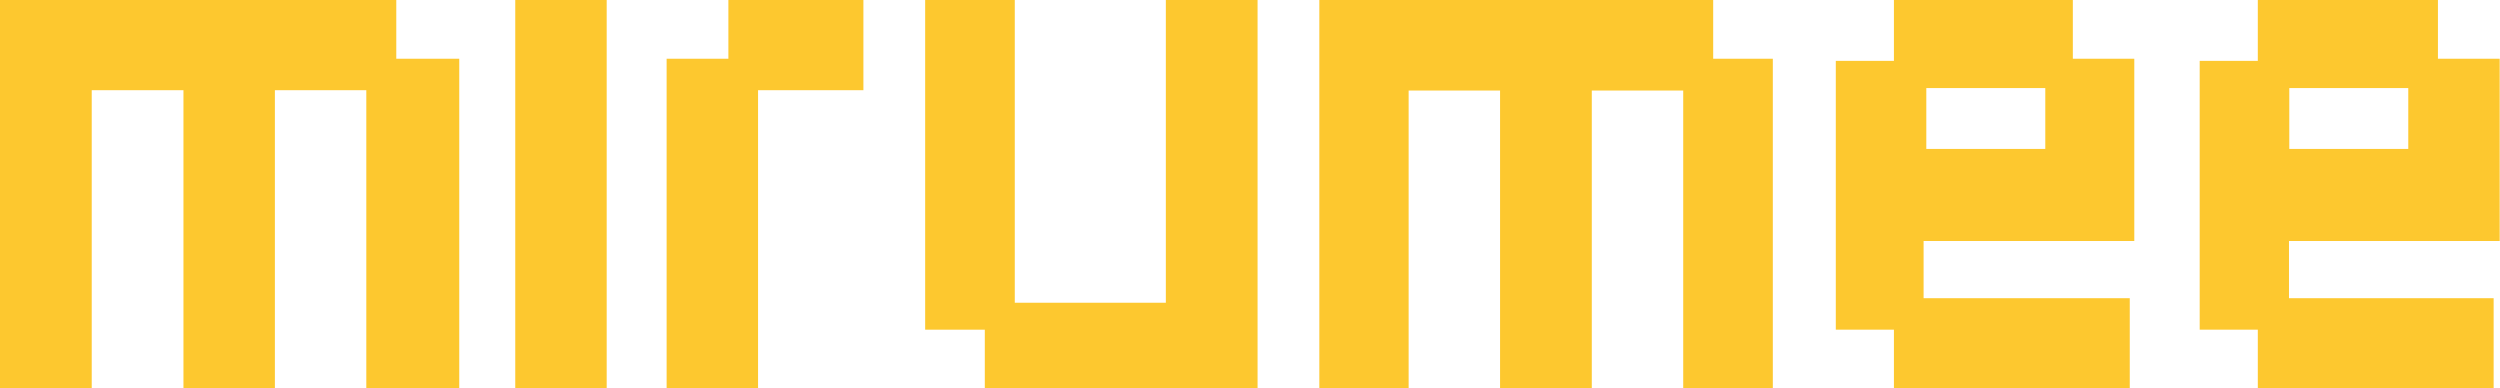
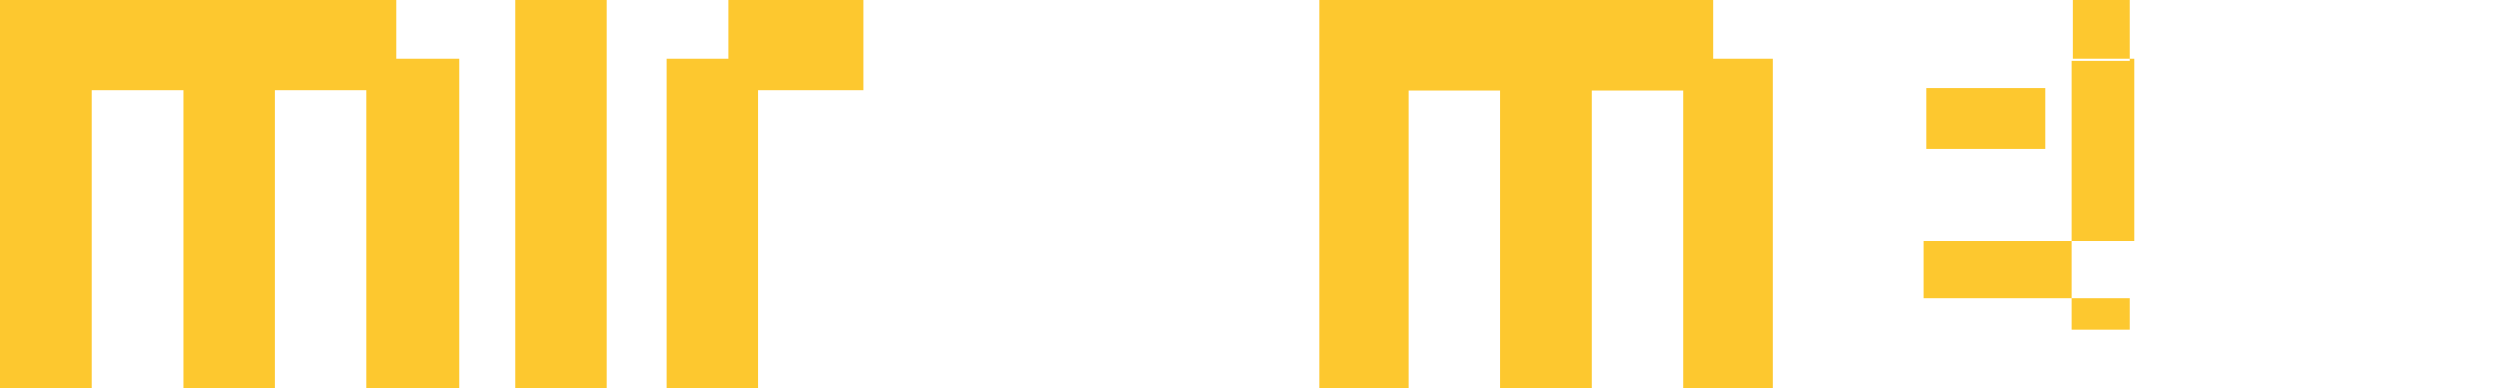
<svg xmlns="http://www.w3.org/2000/svg" id="Layer_1" version="1.1" viewBox="0 0 825.8 128.3">
  <defs>
    <style>
      .st0, .st1 {
        fill: #fdc82f;
      }

      .st1 {
        fill-rule: evenodd;
      }
    </style>
  </defs>
  <path class="st0" d="M130.9,0v19.4h20.8v108.9h-30.7V29.8h-30.2v98.5h-30.2V29.8h-30.3v98.5H0V0h130.9Z" />
  <path class="st0" d="M200.4,0v128.3h-30.2V0h30.2Z" />
  <path class="st0" d="M285.2,0v29.8h-34.8v98.5h-30.2V19.4h20.4V0h44.6Z" />
-   <path class="st0" d="M335.2,0v100h49.9V0h30.3v128.3h-90.1v-19.4h-19.7V0h29.6Z" />
  <path class="st0" d="M565.9,0v19.4h19.7v108.9h-29.6V29.9h-30.2v98.4h-30.3V29.9h-30.2v98.4h-29.5V0h130.1Z" />
-   <path class="st1" d="M684.7,0v19.4h20.3v60.2h-69.6v18.9h68.1v29.8h-77.9v-19.4h-19.2V20.1h19.2V0h59.1ZM636.3,29.1v20.1h39.3v-20.1h-39.3Z" />
-   <path class="st1" d="M805.3,0v19.4h20.4v60.2h-69.6v18.9h67.6v29.8h-77.9v-19.4h-19.2V20.1h19.2V0h59.5ZM756.2,29.1v20.1h39.3v-20.1h-39.3Z" />
+   <path class="st1" d="M684.7,0v19.4h20.3v60.2h-69.6v18.9h68.1v29.8v-19.4h-19.2V20.1h19.2V0h59.1ZM636.3,29.1v20.1h39.3v-20.1h-39.3Z" />
</svg>